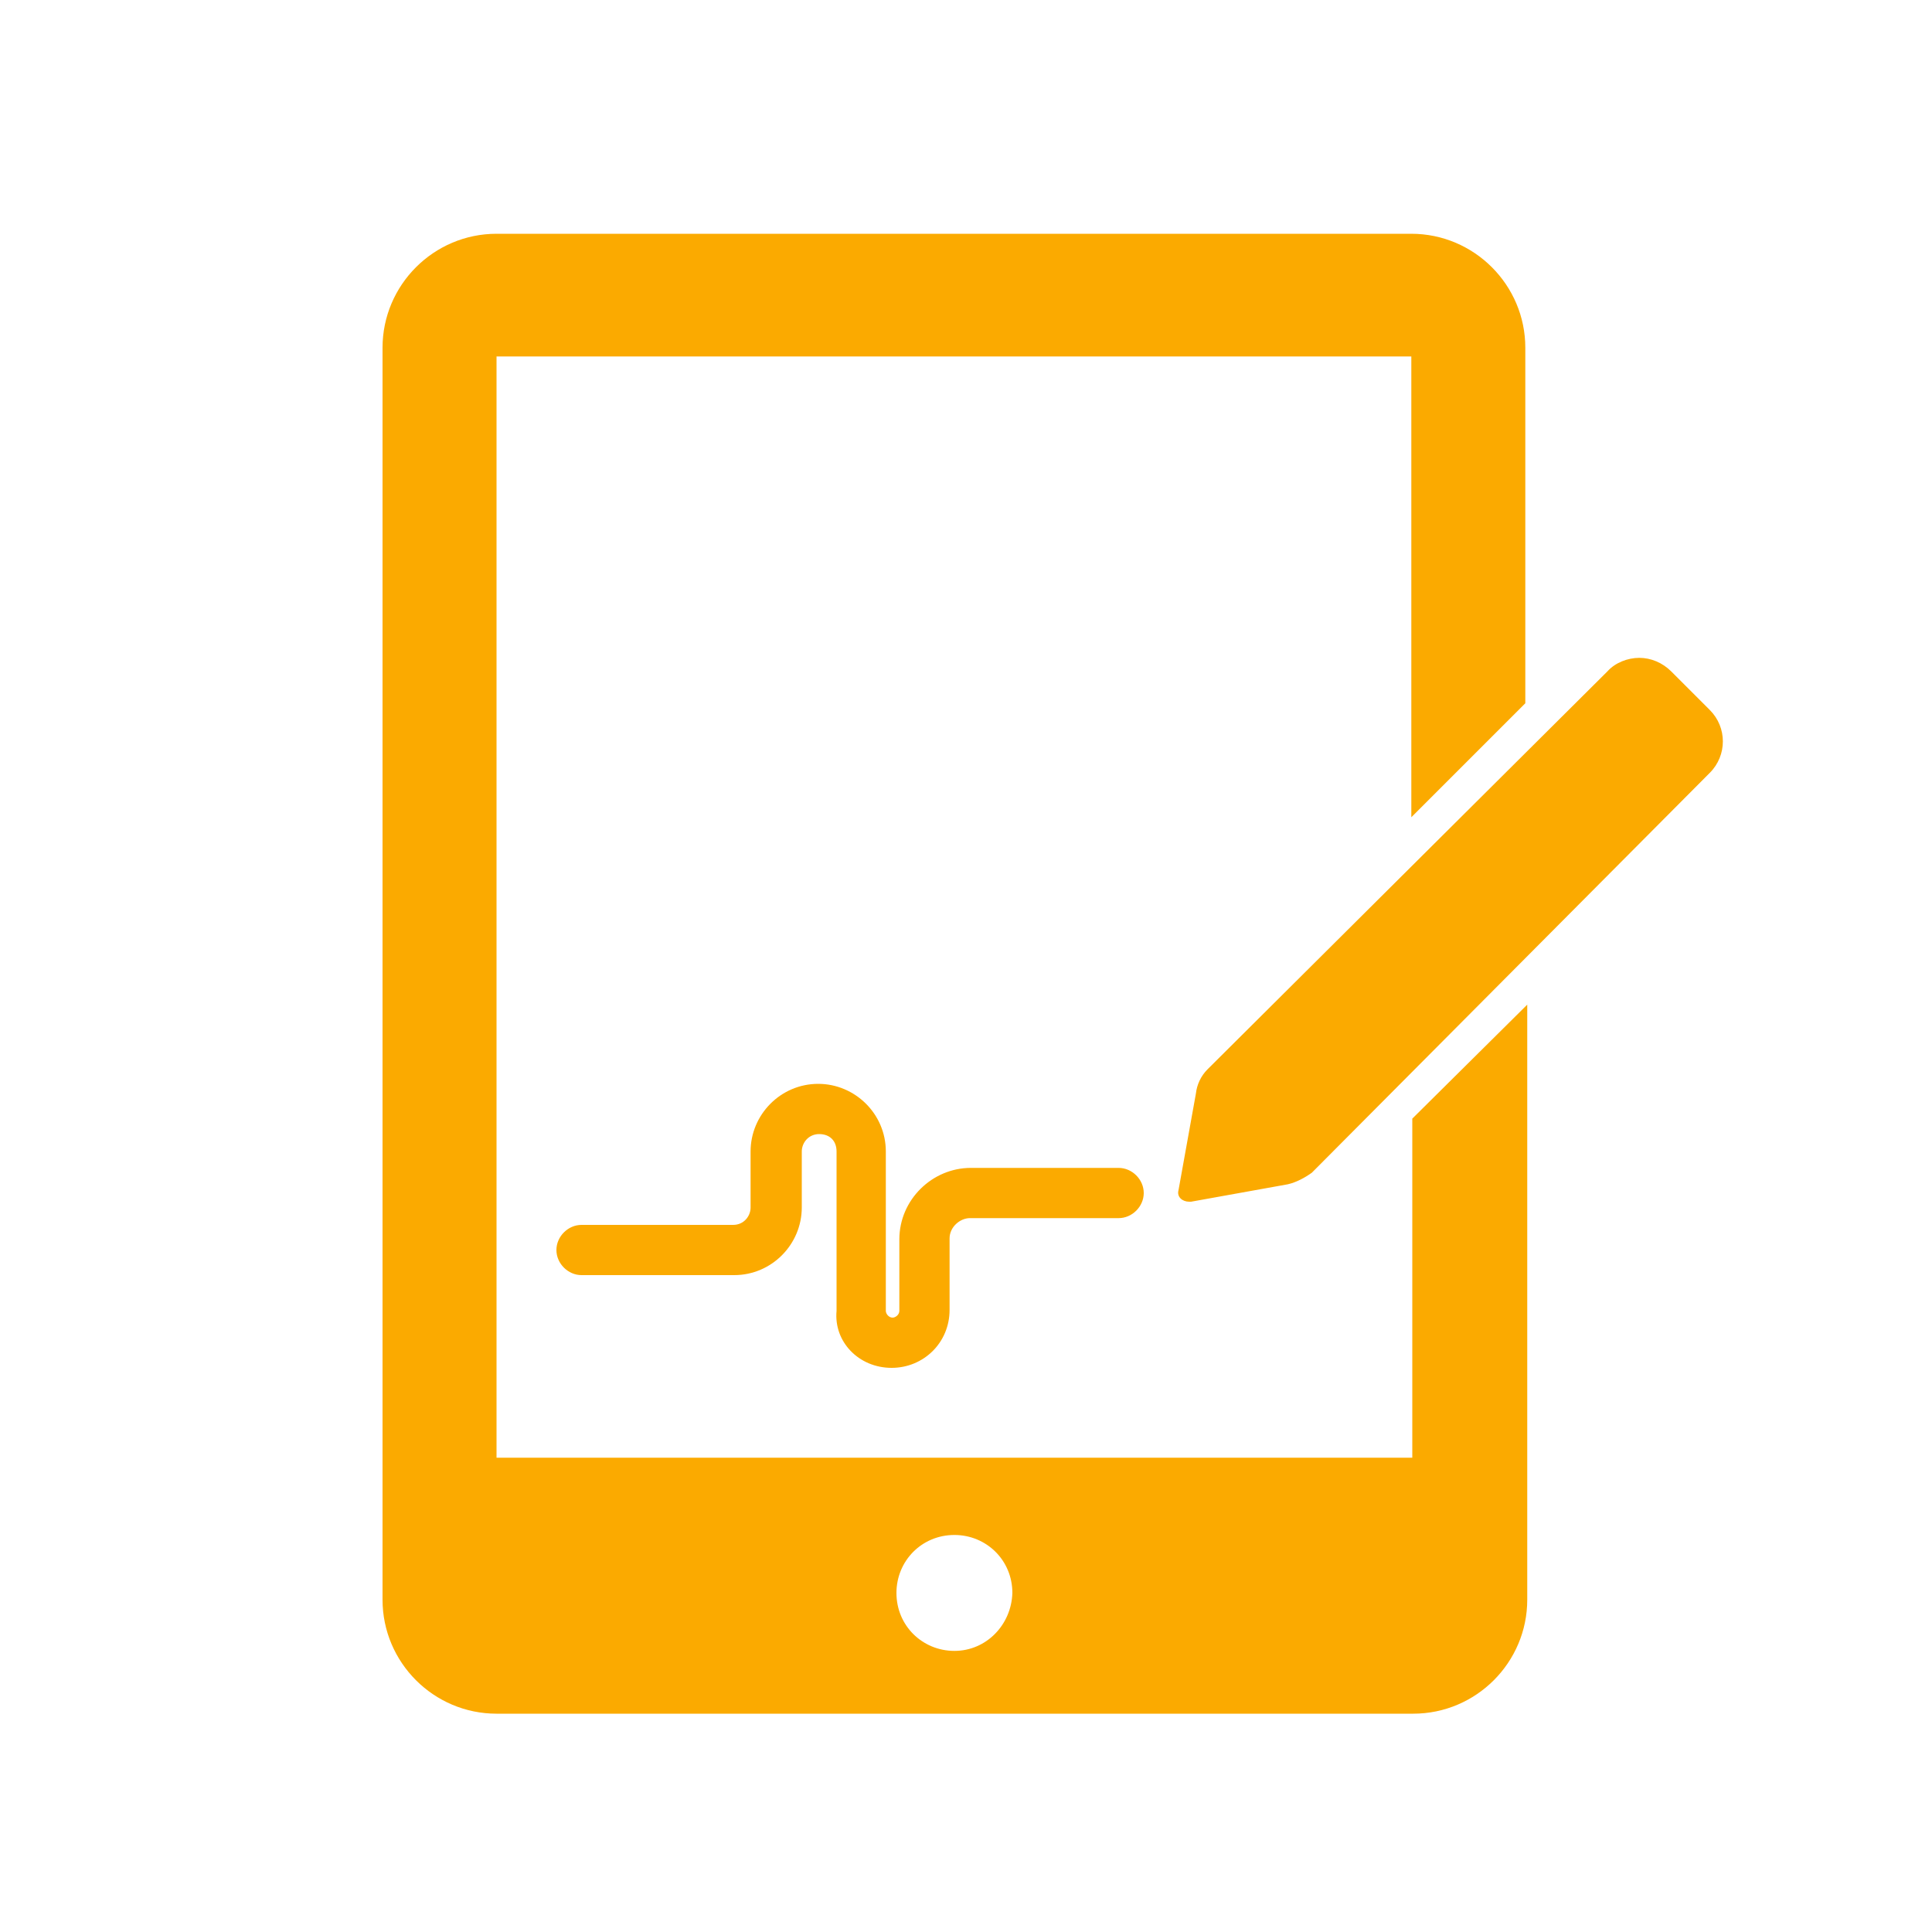
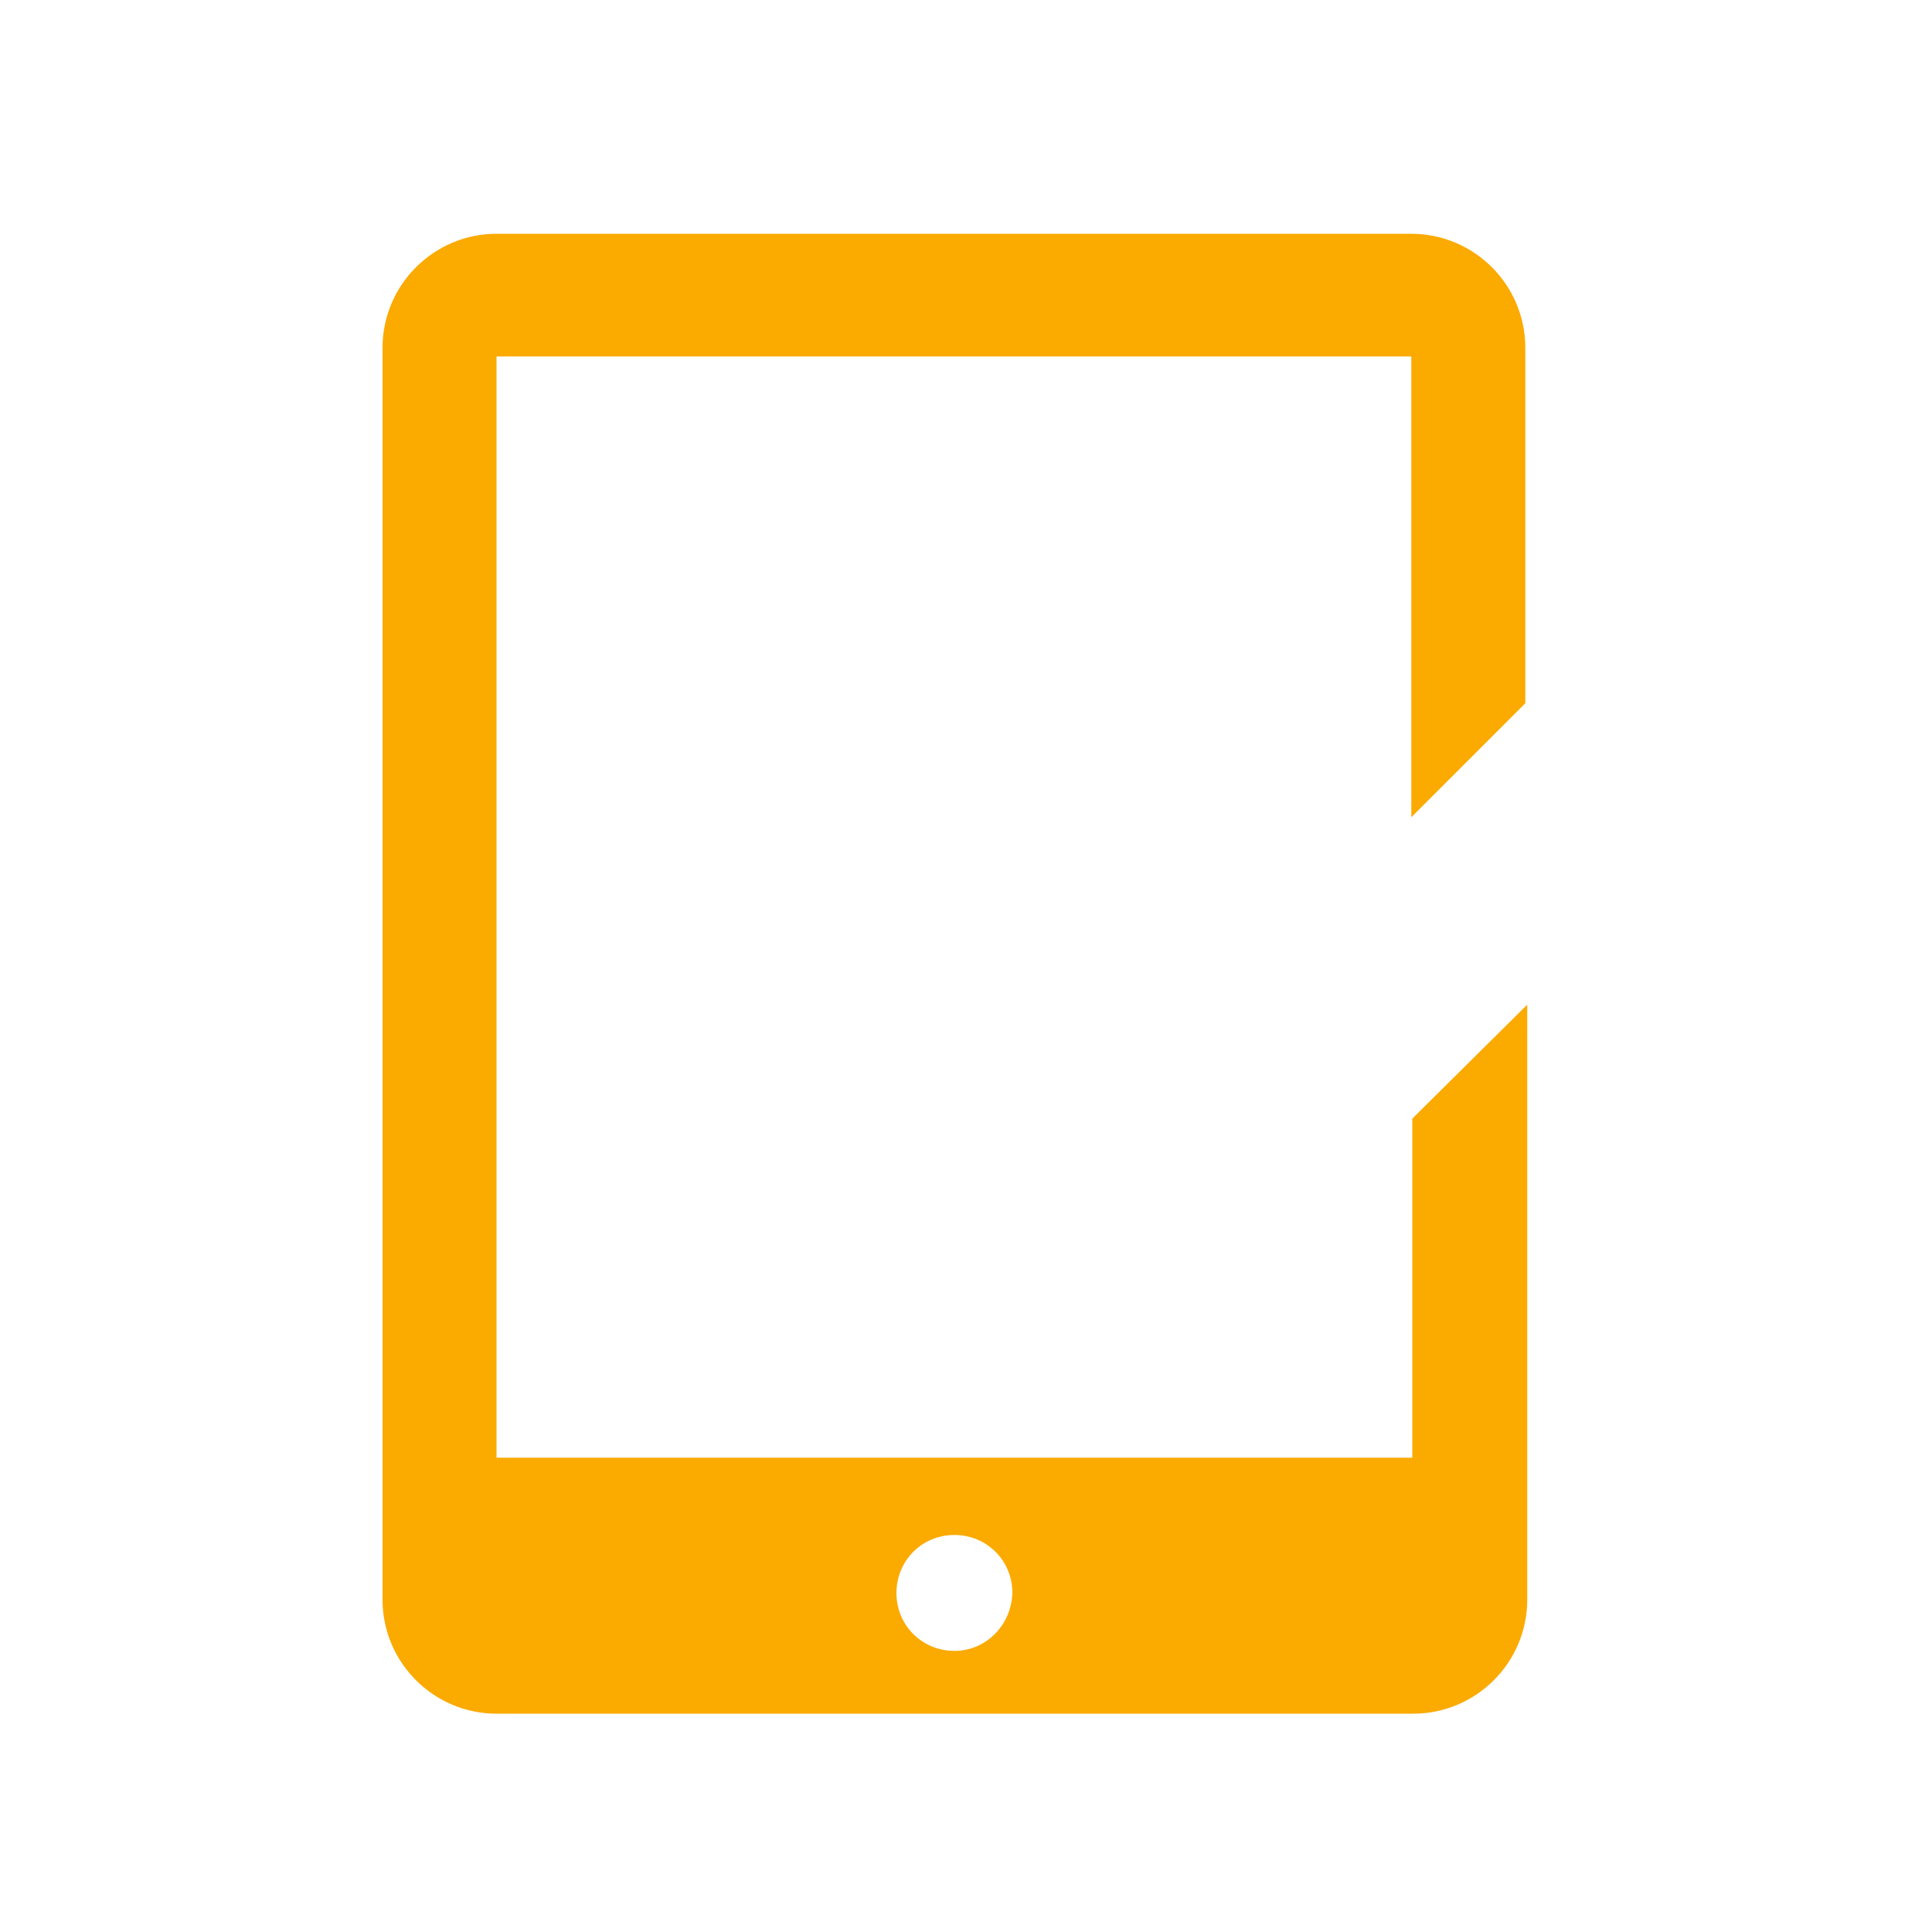
<svg xmlns="http://www.w3.org/2000/svg" width="70" height="70" viewBox="0 0 70 70" fill="none">
  <path d="M51.135 52.815H17.99V12.915H51.135V29.61L55.265 25.48V12.6C55.265 10.325 53.41 8.47 51.135 8.47H17.99C15.715 8.47 13.86 10.325 13.86 12.6V57.96C13.86 60.235 15.715 62.09 17.99 62.09H51.205C53.48 62.09 55.335 60.235 55.335 57.96V36.4L51.17 40.53V52.815H51.135ZM34.58 59.815C33.425 59.815 32.48 58.905 32.48 57.715C32.48 56.56 33.39 55.615 34.58 55.615C35.735 55.615 36.68 56.525 36.68 57.715C36.645 58.87 35.735 59.815 34.58 59.815Z" fill="#FBAA00" />
-   <path d="M61.95 25.725L60.55 24.325C60.235 24.01 59.815 23.835 59.395 23.835C58.975 23.835 58.52 24.01 58.24 24.325L43.75 38.745C43.505 38.99 43.365 39.305 43.33 39.62L42.7 43.12C42.63 43.365 42.84 43.54 43.085 43.54H43.155L46.655 42.91C46.97 42.84 47.285 42.665 47.53 42.49L61.95 28C62.58 27.37 62.58 26.355 61.95 25.725ZM32.305 49.56C33.46 49.56 34.405 48.65 34.405 47.46V44.87C34.405 44.45 34.79 44.135 35.14 44.135H40.53C41.02 44.135 41.44 43.715 41.44 43.225C41.44 42.735 41.02 42.315 40.53 42.315H35.175C33.775 42.315 32.585 43.47 32.585 44.905V47.495C32.585 47.635 32.445 47.74 32.34 47.74C32.2 47.74 32.095 47.6 32.095 47.495V41.72C32.095 40.355 30.975 39.27 29.645 39.27C28.28 39.27 27.195 40.39 27.195 41.72V43.75C27.195 44.065 26.95 44.38 26.565 44.38H21.07C20.58 44.38 20.16 44.8 20.16 45.29C20.16 45.78 20.58 46.2 21.07 46.2H26.6C27.965 46.2 29.05 45.08 29.05 43.75V41.72C29.05 41.405 29.295 41.09 29.68 41.09C30.065 41.09 30.31 41.335 30.31 41.72V47.495C30.205 48.615 31.115 49.56 32.305 49.56Z" fill="#FBAA00" />
</svg>